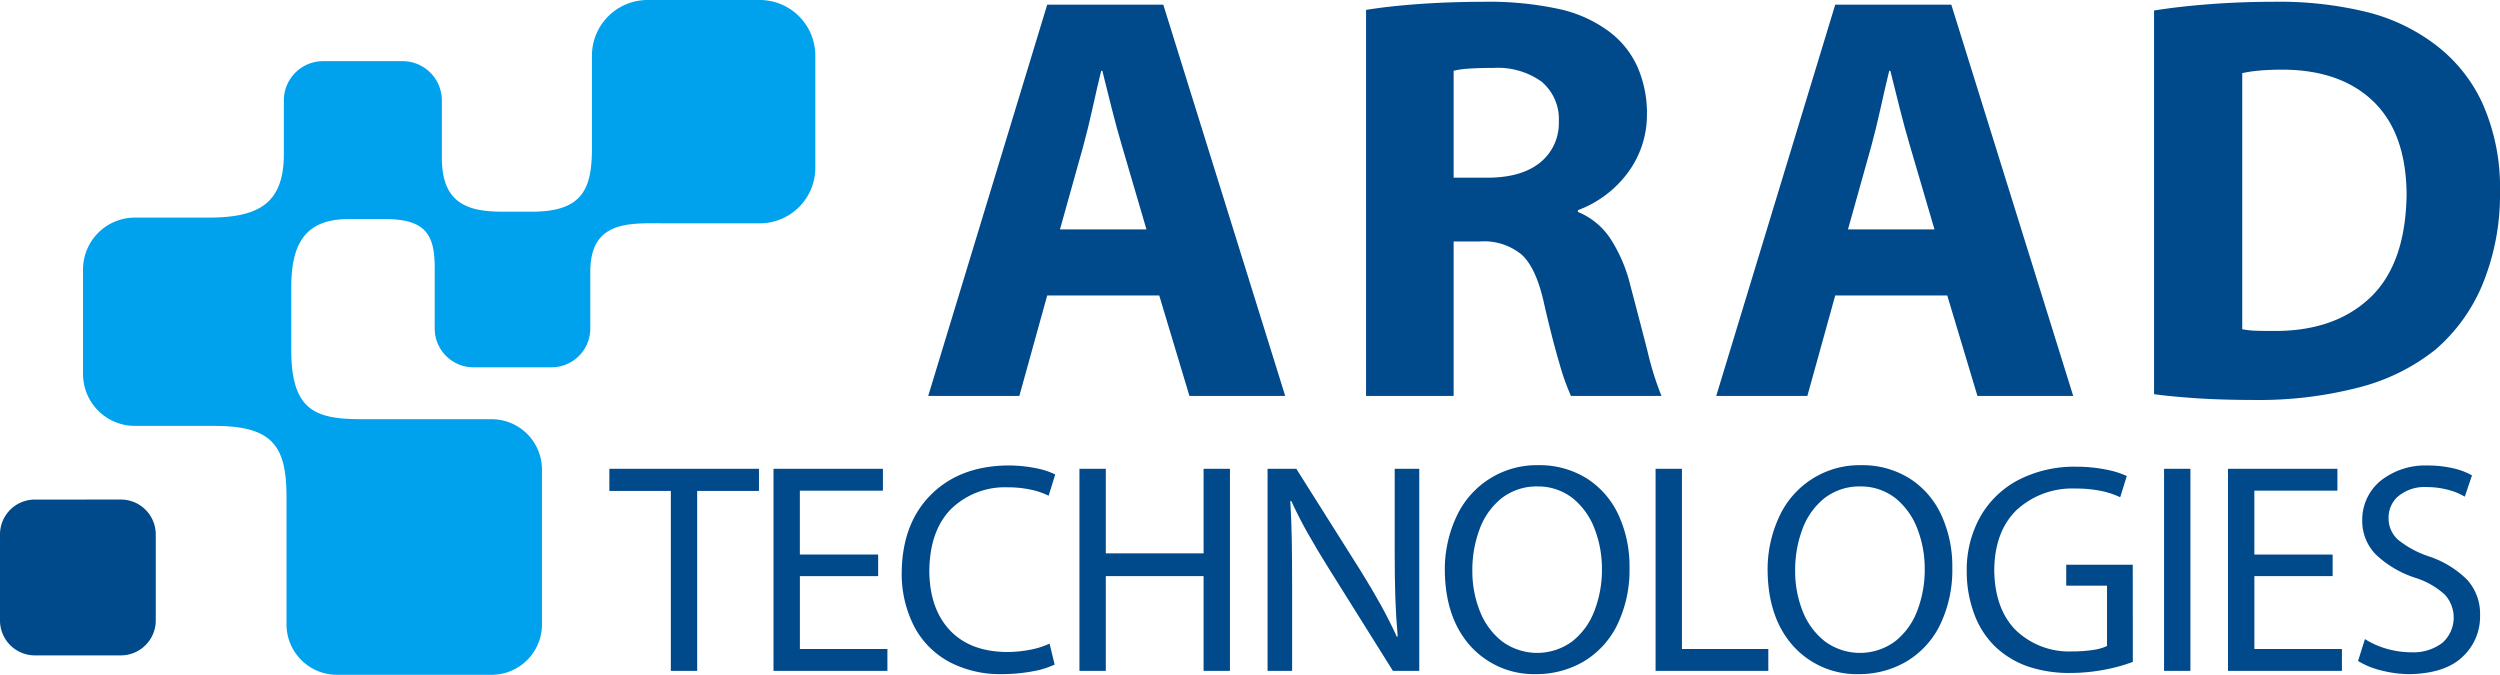
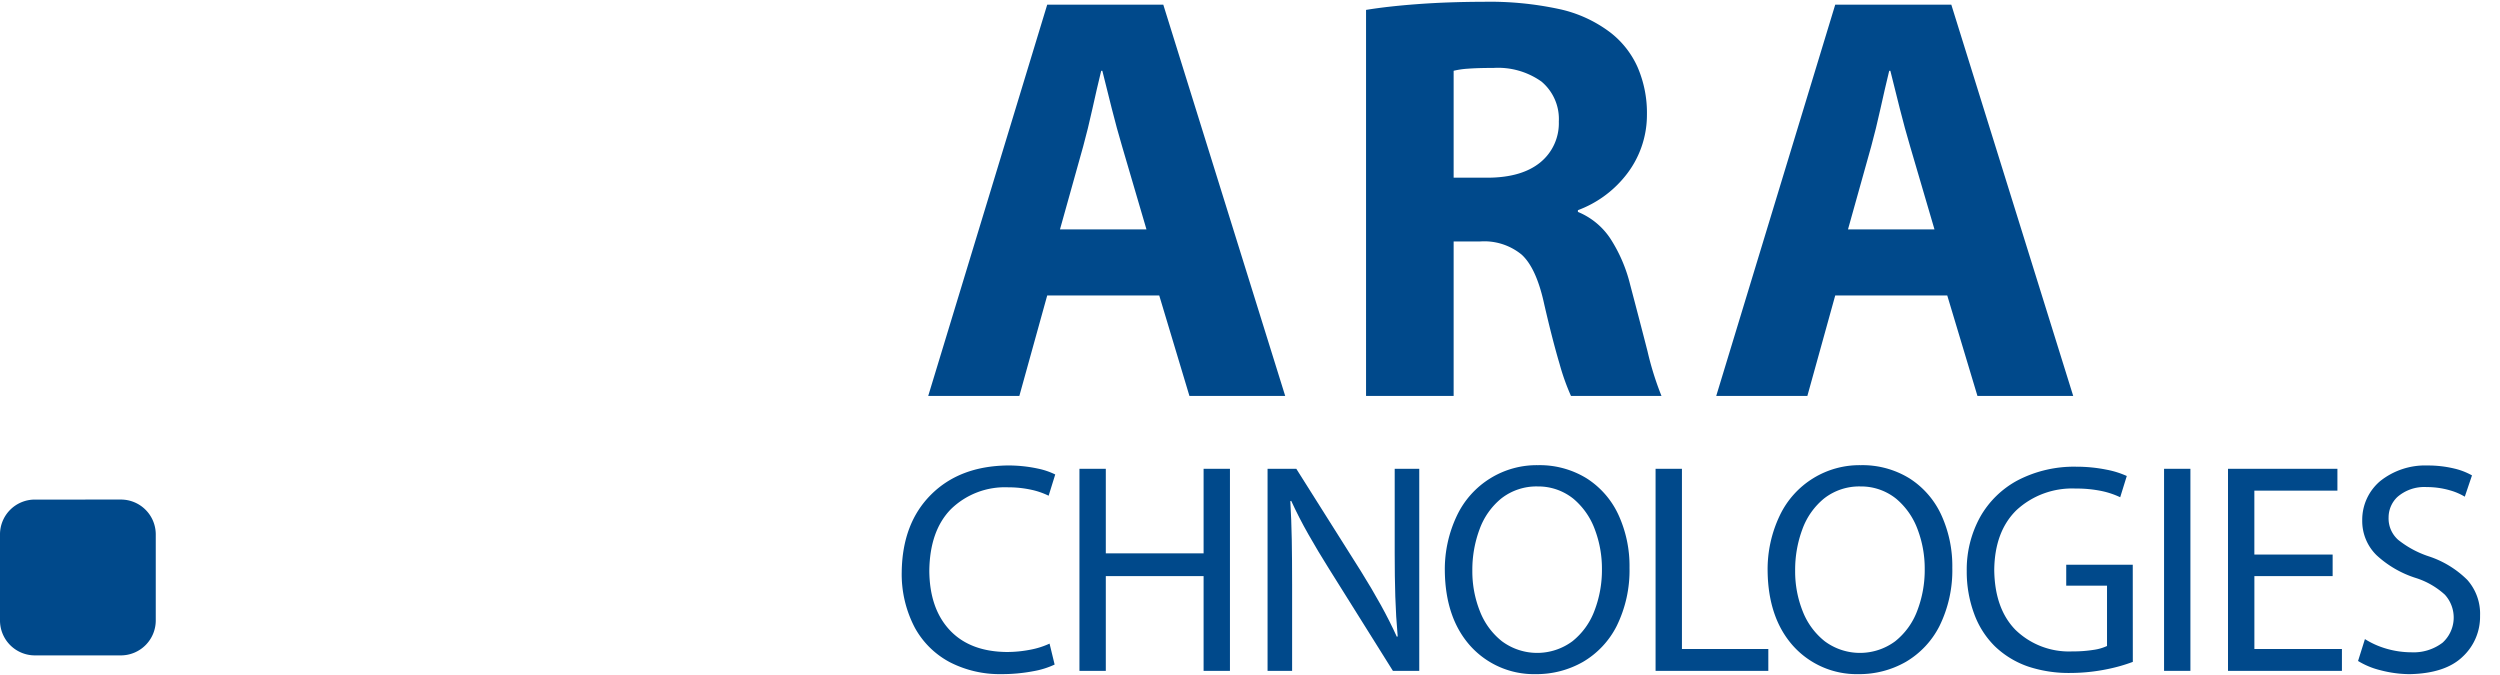
<svg xmlns="http://www.w3.org/2000/svg" width="357" height="96.357" viewBox="0 0 357 96.357">
  <defs>
    <clipPath id="clip-path">
      <rect id="Rectangle_5290" data-name="Rectangle 5290" width="357" height="96.357" transform="translate(0 0)" fill="none" />
    </clipPath>
  </defs>
  <g id="Group_17300" data-name="Group 17300" transform="translate(0 0)">
    <g id="Group_17293" data-name="Group 17293" clip-path="url(#clip-path)">
      <path id="Path_11389" data-name="Path 11389" d="M17.277,71.337a4.976,4.976,0,0,1,4.965,4.96V88.618a4.989,4.989,0,0,1-4.965,4.972H4.963A4.986,4.986,0,0,1,0,88.618V76.3a4.972,4.972,0,0,1,4.963-4.96Z" fill="#00498b" />
-       <path id="Path_11390" data-name="Path 11390" d="M70.222,59.862H51.844C45.313,59.862,41.59,58.9,41.59,50V41.112c0-6.058,1.781-9.827,8.187-9.827h5.211c5.746,0,7.088,2.2,7.088,6.916v8.732a5.537,5.537,0,0,0,5.515,5.518H78.78a5.536,5.536,0,0,0,5.513-5.518V38.8c0-7.491,5.838-6.908,10.863-6.908h13.355a7.94,7.94,0,0,0,7.917-7.922V7.922A7.943,7.943,0,0,0,108.511,0H92.447a7.942,7.942,0,0,0-7.916,7.922V21.08c0,5.81-1.254,9.147-8.552,9.147H71.654c-5.153,0-8.557-1.406-8.557-7.691V14.319a5.609,5.609,0,0,0-5.6-5.586H46.135a5.609,5.609,0,0,0-5.6,5.586v7.674c0,7.2-3.76,9.08-10.771,9.08H19.238a7.41,7.41,0,0,0-7.382,7.391V53.418a7.408,7.408,0,0,0,7.382,7.4H30.606c8.494,0,10.308,3.016,10.308,10.235v18.14a7.2,7.2,0,0,0,7.164,7.167H70.222a7.2,7.2,0,0,0,7.171-7.167V67.046a7.2,7.2,0,0,0-7.171-7.184" fill="#00a1ed" fill-rule="evenodd" />
-       <path id="Path_11391" data-name="Path 11391" d="M95.795,95.8h3.762V70.107h8.822V66.944H87.016v3.163h8.779Z" fill="#00498b" />
-       <path id="Path_11392" data-name="Path 11392" d="M125.4,79.19H114.219V70.063h11.862V66.944H110.456V95.8h16.267V92.677h-12.5V82.268H125.4Z" fill="#00498b" />
      <path id="Path_11393" data-name="Path 11393" d="M149.877,91.907a11.668,11.668,0,0,1-2.757.873,17.466,17.466,0,0,1-3.367.325q-5.27-.057-8.14-3.137T132.706,81.5q.069-5.72,3.093-8.8a11.041,11.041,0,0,1,8.169-3.111,15.326,15.326,0,0,1,3.276.343,10.775,10.775,0,0,1,2.5.857l.943-3.035a10.415,10.415,0,0,0-2.463-.836,20.133,20.133,0,0,0-4.389-.449q-6.814.1-10.89,4.173t-4.178,10.983a16.4,16.4,0,0,0,1.877,8.021,12.214,12.214,0,0,0,5.034,4.937,15.551,15.551,0,0,0,7.3,1.682,24.143,24.143,0,0,0,4.631-.427,11.913,11.913,0,0,0,2.992-.94Z" fill="#00498b" />
      <path id="Path_11394" data-name="Path 11394" d="M154.145,66.944V95.8h3.764V82.268h13.964V95.8h3.763V66.944h-3.763V79.019H157.909V66.944Z" fill="#00498b" />
      <path id="Path_11395" data-name="Path 11395" d="M184.514,95.8V83.469q0-3.552-.049-6.388t-.207-5.518l.127-.042q1.074,2.352,2.453,4.784t2.9,4.849L198.908,95.8h3.762V66.944h-3.507V79.013q0,3.334.086,6.176t.342,5.69l-.127.043q-1-2.208-2.282-4.528t-2.859-4.849l-9.21-14.6h-4.105V95.8Z" fill="#00498b" />
      <path id="Path_11396" data-name="Path 11396" d="M219.546,69.465a8,8,0,0,1,5.149,1.768,10.38,10.38,0,0,1,3.053,4.386,15.769,15.769,0,0,1,1.008,5.623,16.242,16.242,0,0,1-1.086,6.021,10.077,10.077,0,0,1-3.141,4.318,8.447,8.447,0,0,1-10.051-.009,10.155,10.155,0,0,1-3.142-4.27,15.382,15.382,0,0,1-1.086-5.8,16.581,16.581,0,0,1,1.031-5.918,10.118,10.118,0,0,1,3.1-4.4,8.15,8.15,0,0,1,5.17-1.721m.129-3.035a12.6,12.6,0,0,0-11.608,7.153,17.8,17.8,0,0,0-1.75,8q.092,6.652,3.61,10.618a12.2,12.2,0,0,0,9.362,4.066,13.356,13.356,0,0,0,6.748-1.742,12.451,12.451,0,0,0,4.815-5.119,17.965,17.965,0,0,0,1.837-8.337,17.464,17.464,0,0,0-1.613-7.621,12.268,12.268,0,0,0-4.506-5.137,12.794,12.794,0,0,0-6.9-1.883" fill="#00498b" fill-rule="evenodd" />
      <path id="Path_11397" data-name="Path 11397" d="M236.416,95.8h16.1V92.677H240.18V66.944h-3.764Z" fill="#00498b" />
      <path id="Path_11398" data-name="Path 11398" d="M265.641,69.465a8,8,0,0,1,5.149,1.768,10.4,10.4,0,0,1,3.053,4.386,15.747,15.747,0,0,1,1.007,5.623,16.242,16.242,0,0,1-1.085,6.021,10.069,10.069,0,0,1-3.141,4.318,8.447,8.447,0,0,1-10.051-.009,10.163,10.163,0,0,1-3.142-4.27,15.363,15.363,0,0,1-1.084-5.8,16.581,16.581,0,0,1,1.029-5.918,10.134,10.134,0,0,1,3.1-4.4,8.154,8.154,0,0,1,5.17-1.721m.129-3.035a12.6,12.6,0,0,0-11.608,7.153,17.8,17.8,0,0,0-1.75,8q.092,6.652,3.611,10.618a12.191,12.191,0,0,0,9.361,4.066,13.362,13.362,0,0,0,6.749-1.742,12.466,12.466,0,0,0,4.816-5.119,18,18,0,0,0,1.836-8.337,17.478,17.478,0,0,0-1.614-7.621,12.272,12.272,0,0,0-4.505-5.137,12.8,12.8,0,0,0-6.9-1.883" fill="#00498b" fill-rule="evenodd" />
      <path id="Path_11399" data-name="Path 11399" d="M304.558,80.646h-9.5v2.992h5.824v8.611a6.881,6.881,0,0,1-1.888.547,18.875,18.875,0,0,1-3.078.225,10.955,10.955,0,0,1-8.109-3.079q-2.968-3.038-3.029-8.569.066-5.477,3.168-8.518a11.692,11.692,0,0,1,8.44-3.091,17.881,17.881,0,0,1,3.705.349,11.938,11.938,0,0,1,2.673.894l.941-3.035a12.732,12.732,0,0,0-2.829-.89,21.82,21.82,0,0,0-4.4-.437,17.442,17.442,0,0,0-8.354,1.948,13.4,13.4,0,0,0-5.372,5.261,15.557,15.557,0,0,0-1.9,7.689,17.315,17.315,0,0,0,1.079,6.16,12.549,12.549,0,0,0,2.94,4.589,12.943,12.943,0,0,0,4.819,2.913,18.425,18.425,0,0,0,5.976.894,26.325,26.325,0,0,0,5.288-.552,23.733,23.733,0,0,0,3.615-1.03Z" fill="#00498b" />
      <rect id="Rectangle_5289" data-name="Rectangle 5289" width="3.763" height="28.854" transform="translate(309.028 66.944)" fill="#00498b" />
      <path id="Path_11400" data-name="Path 11400" d="M333.1,79.19H321.922V70.063h11.861V66.944H318.159V95.8h16.267V92.677h-12.5V82.268H333.1Z" fill="#00498b" />
      <path id="Path_11401" data-name="Path 11401" d="M336.73,94.388a11.182,11.182,0,0,0,3.213,1.325,16.749,16.749,0,0,0,4.148.556q5.1-.1,7.584-2.5a7.781,7.781,0,0,0,2.478-5.843,7.267,7.267,0,0,0-1.829-5.123,14.023,14.023,0,0,0-5.491-3.356,14.021,14.021,0,0,1-4.365-2.351,4.072,4.072,0,0,1-1.376-3.217,4.029,4.029,0,0,1,1.243-2.9,5.84,5.84,0,0,1,4.2-1.424,11.837,11.837,0,0,1,3.362.477,8.706,8.706,0,0,1,2.075.894L353,67.886a9.6,9.6,0,0,0-2.541-.98,15.944,15.944,0,0,0-3.8-.434,10.272,10.272,0,0,0-6.77,2.23,7.226,7.226,0,0,0-2.562,5.6,6.826,6.826,0,0,0,2.043,4.98,14.863,14.863,0,0,0,5.576,3.243,11.129,11.129,0,0,1,4.183,2.4,4.85,4.85,0,0,1-.331,6.851,6.816,6.816,0,0,1-4.452,1.372,12.872,12.872,0,0,1-3.655-.541,11.833,11.833,0,0,1-2.979-1.345Z" fill="#00498b" />
      <path id="Path_11402" data-name="Path 11402" d="M151.365,32.754,154.68,20.9q.681-2.489,1.316-5.365t1.254-5.423h.165q.629,2.54,1.347,5.392t1.472,5.39l3.481,11.862Zm14.174,9.44,4.31,14.342h13.676L166.119.67H149.541L132.55,56.536h13.013l3.978-14.342Z" fill="#00498b" fill-rule="evenodd" />
      <path id="Path_11403" data-name="Path 11403" d="M207.58,10.108a11.8,11.8,0,0,1,2.052-.3Q211.02,9.7,213.3,9.7a10.706,10.706,0,0,1,6.823,1.949A6.974,6.974,0,0,1,222.6,17.37a7.206,7.206,0,0,1-2.654,5.828q-2.617,2.133-7.384,2.177H207.58ZM195.072,56.536H207.58V34.484h3.732a8.415,8.415,0,0,1,5.973,1.872q2.116,1.92,3.236,7.115,1.2,5.194,2.187,8.5a32.17,32.17,0,0,0,1.627,4.566h12.924a43.308,43.308,0,0,1-1.988-6.355q-1.165-4.543-2.487-9.539a21.576,21.576,0,0,0-2.8-6.535,10.189,10.189,0,0,0-4.659-3.846v-.249a15.664,15.664,0,0,0,6.73-4.838,13.847,13.847,0,0,0,3.127-8.794,16.451,16.451,0,0,0-1.336-6.793,12.885,12.885,0,0,0-3.882-4.942,18.558,18.558,0,0,0-7.417-3.375A47.037,47.037,0,0,0,211.893.255q-5.132.012-9.438.332t-7.383.828Z" fill="#00498b" fill-rule="evenodd" />
      <path id="Path_11404" data-name="Path 11404" d="M263.894,32.754,267.21,20.9q.681-2.489,1.316-5.365t1.253-5.423h.165q.627,2.54,1.347,5.392t1.472,5.39l3.481,11.862Zm14.174,9.44,4.31,14.342h13.675L278.648.67H262.07L245.079,56.536h13.014l3.977-14.342Z" fill="#00498b" fill-rule="evenodd" />
-       <path id="Path_11405" data-name="Path 11405" d="M320.191,10.442a18.185,18.185,0,0,1,2.238-.342q1.431-.147,3.484-.155,8.295.021,12.98,4.519t4.769,13.227q-.111,9.992-5.214,14.822t-13.861,4.748q-1.154.007-2.355-.031a11.888,11.888,0,0,1-2.041-.217ZM307.6,56.288q2.292.323,5.86.57t8.472.258a56.69,56.69,0,0,0,14.835-1.771A29.035,29.035,0,0,0,347.8,49.911a24.881,24.881,0,0,0,6.585-9.015A33.8,33.8,0,0,0,357,27.276a29.463,29.463,0,0,0-2.547-12.614,22.016,22.016,0,0,0-6.9-8.443A26.957,26.957,0,0,0,338.1,1.747,52.691,52.691,0,0,0,324.587.255Q319.823.264,315.47.6t-7.87.9Z" fill="#00498b" fill-rule="evenodd" />
    </g>
  </g>
</svg>